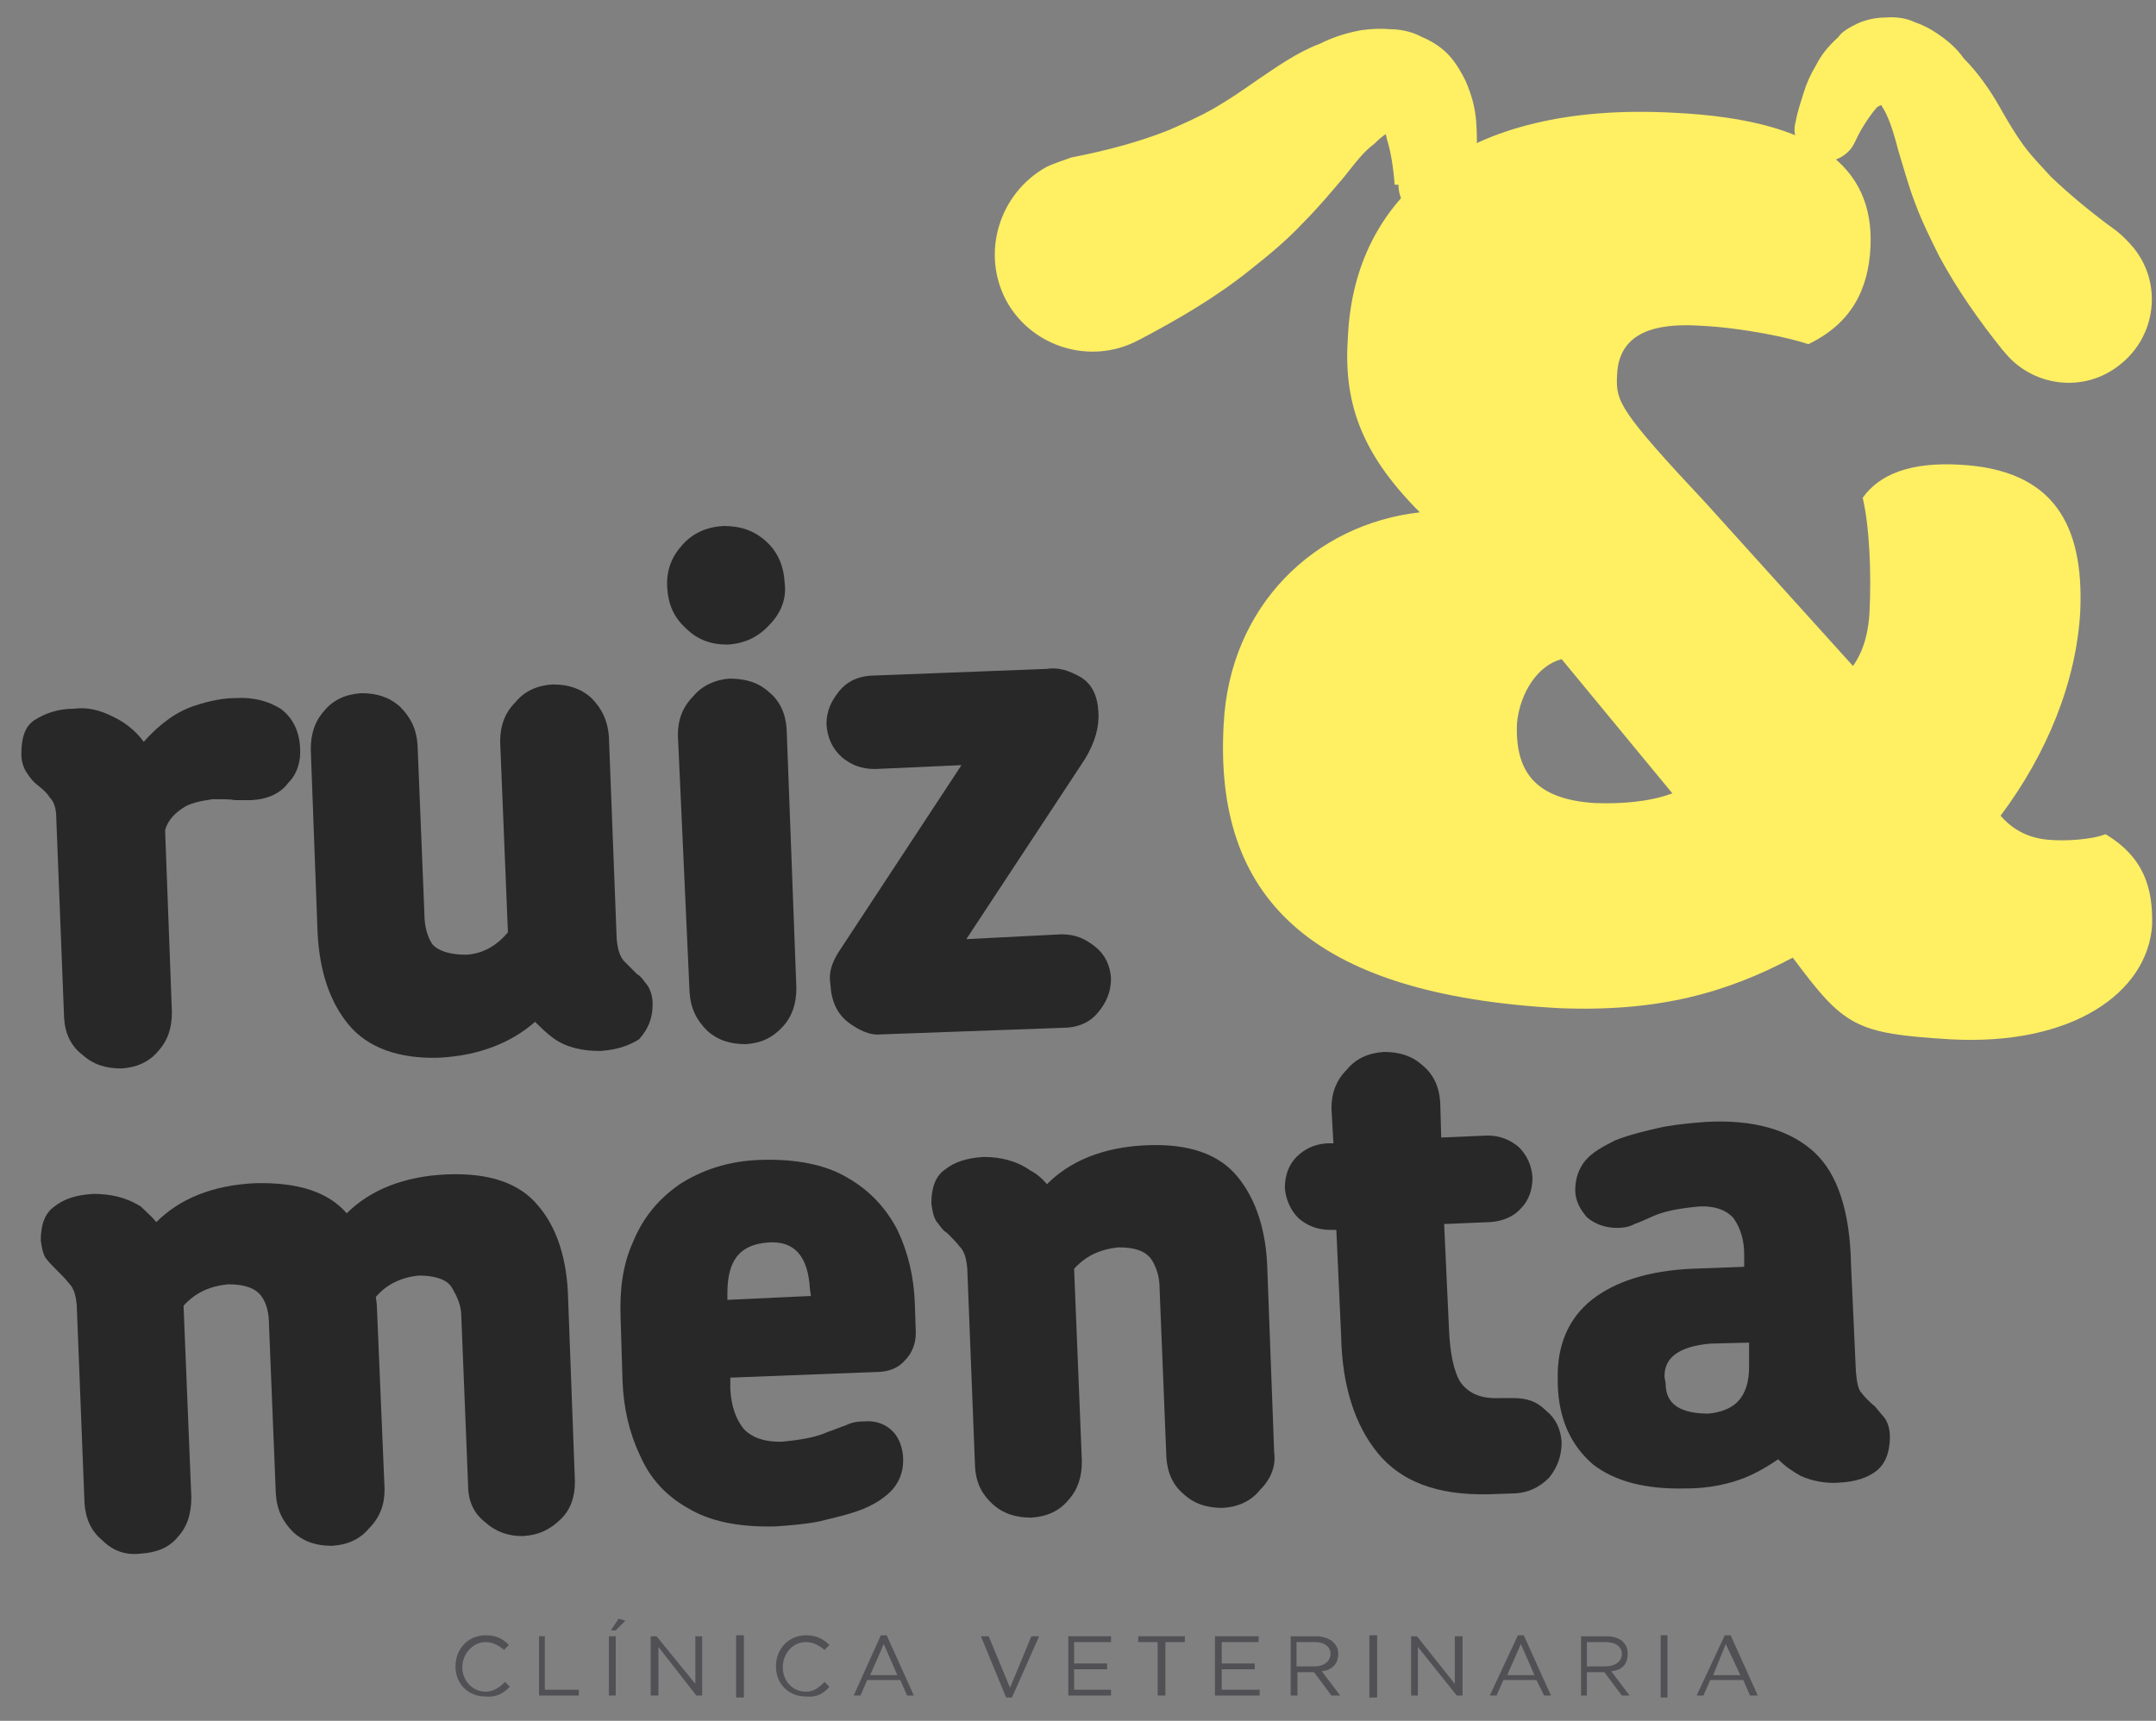
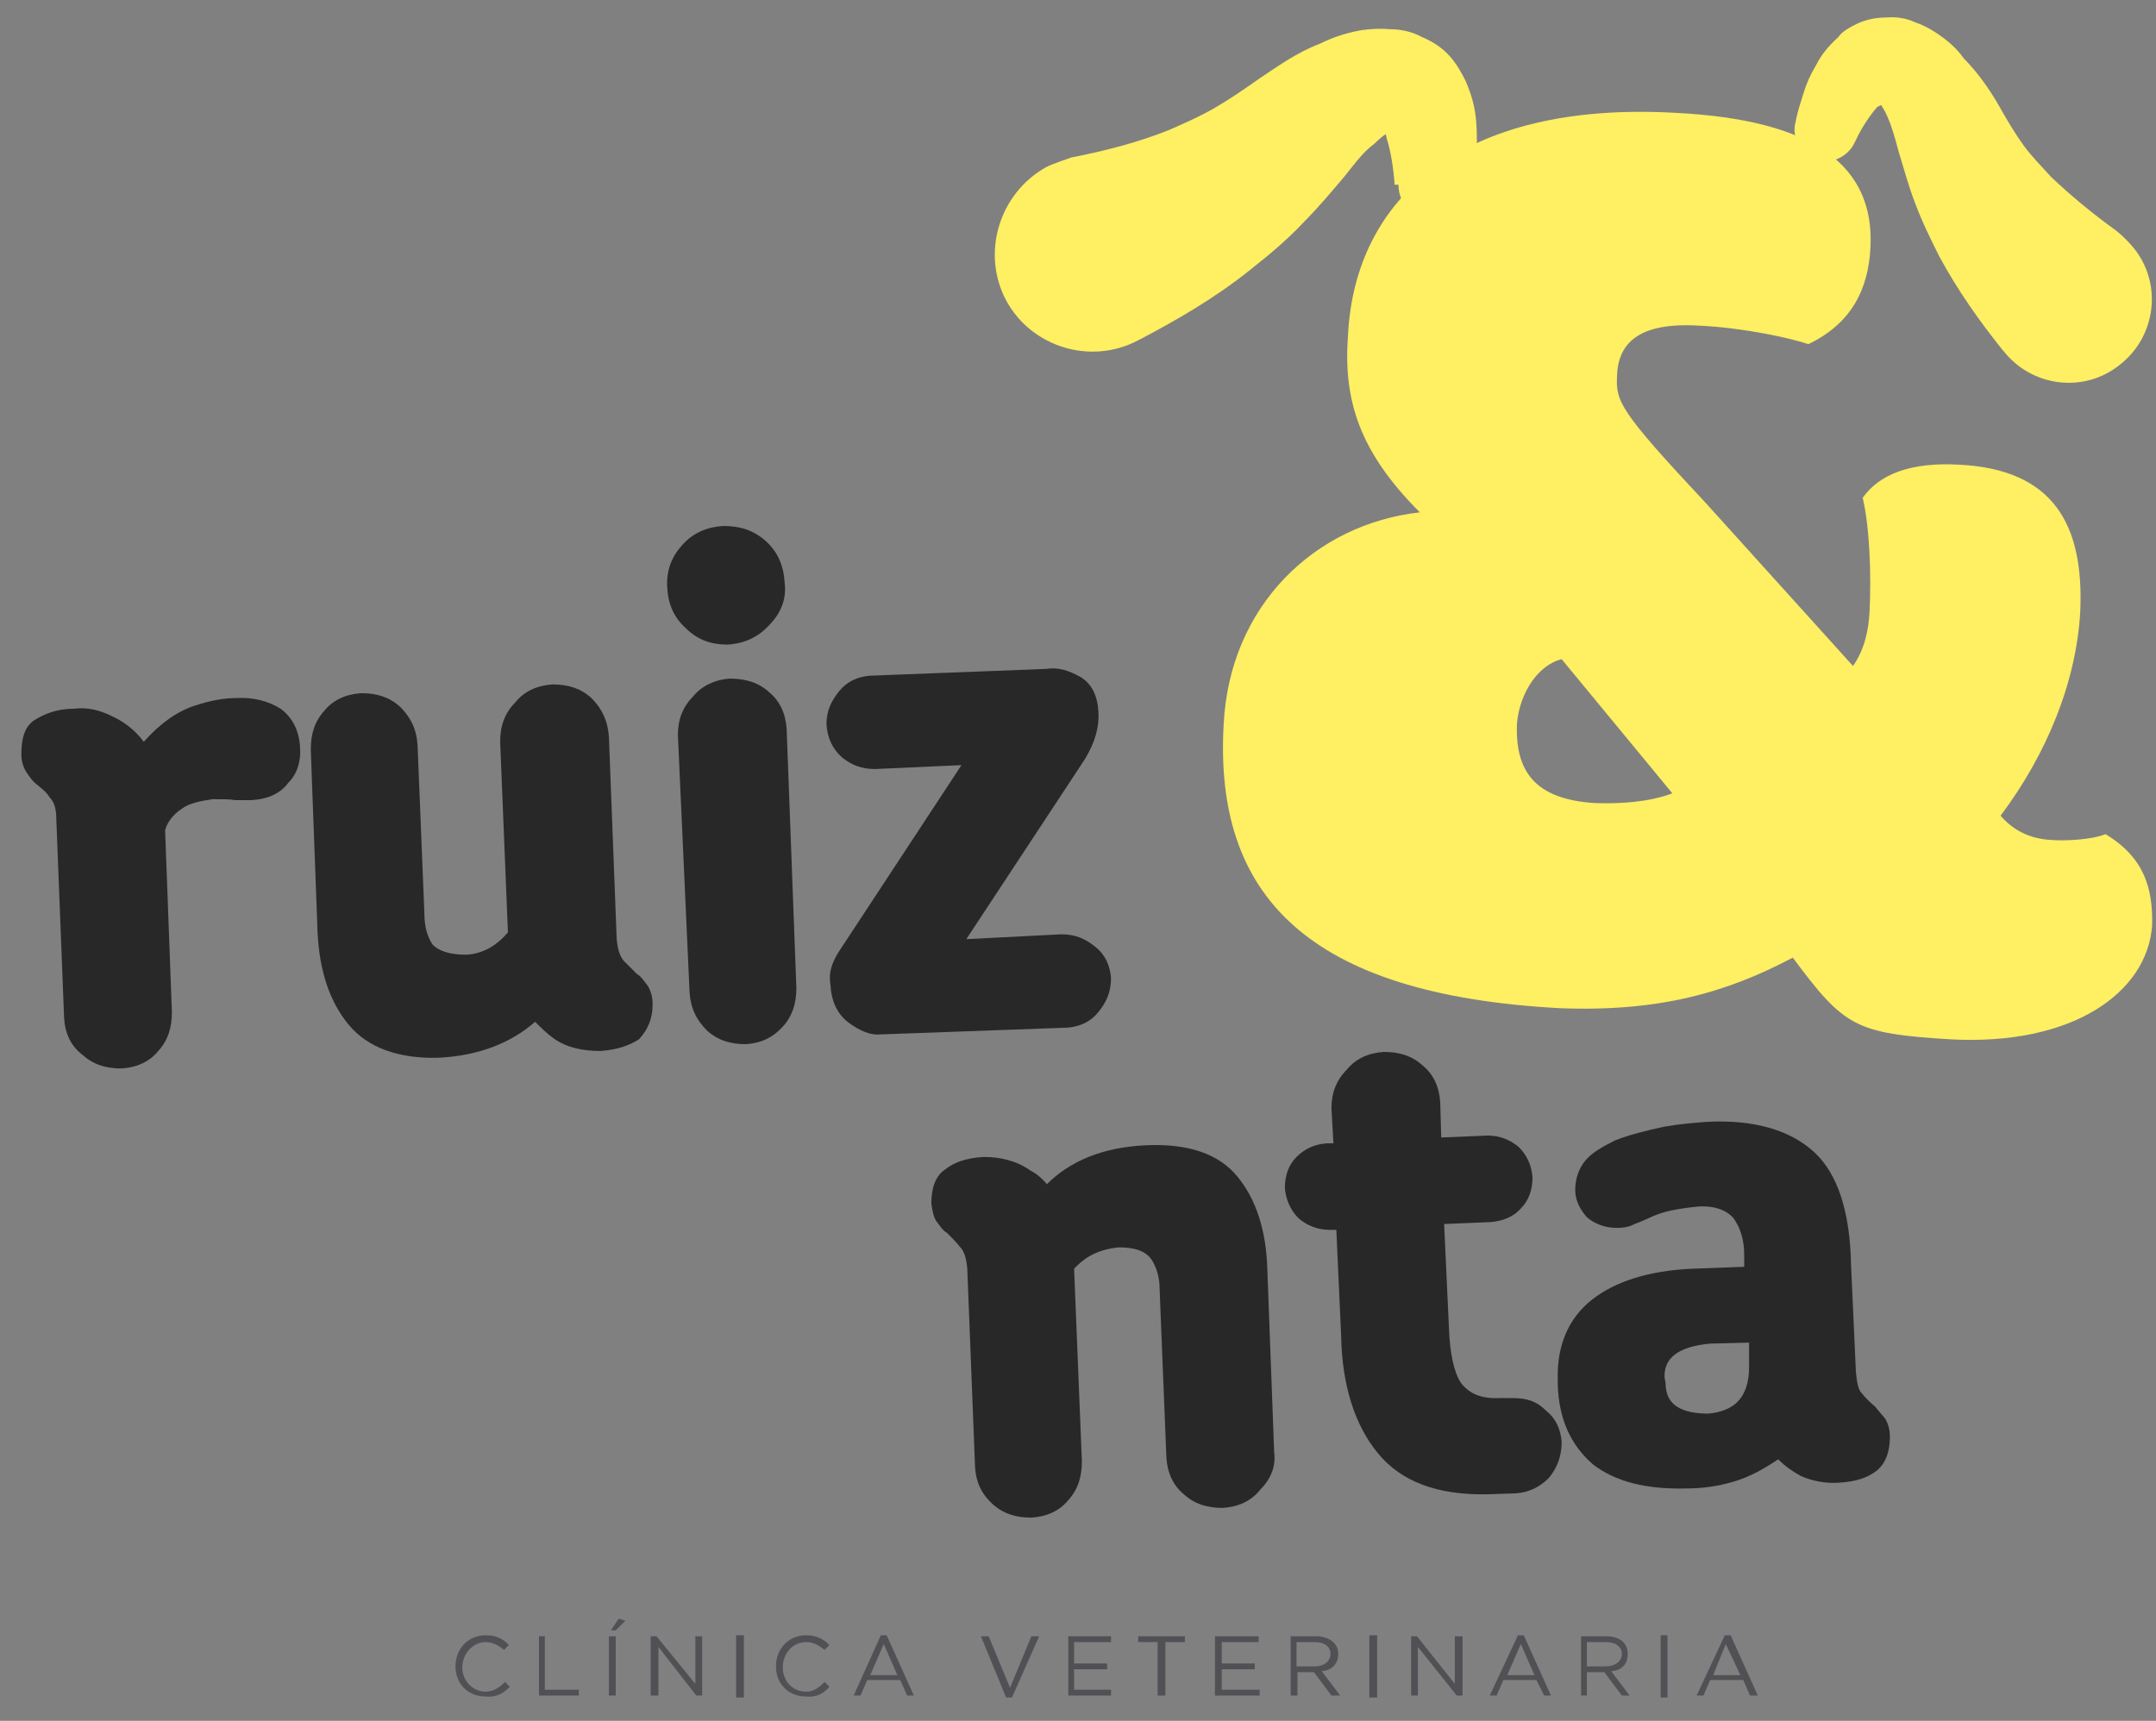
<svg xmlns="http://www.w3.org/2000/svg" width="119" height="95" viewBox="0 0 119 95" fill="none">
  <rect x="0" y="0" width="119" height="95" fill="#808080" stroke="none" />
  <g clip-path="url(#clip0_78_121)">
    <mask id="mask0_78_121" style="mask-type:luminance" maskUnits="userSpaceOnUse" x="-168" y="-90" width="452" height="292">
      <path d="M283.509 -89.096H-167.779V201.379H283.509V-89.096Z" fill="white" />
    </mask>
    <g mask="url(#mask0_78_121)">
      <path d="M107.636 57.376C102.383 57.054 101.793 56.678 98.952 52.867C95.307 54.799 91.555 55.873 86.087 55.658C72.15 54.907 67.004 49.432 67.54 39.986C67.862 33.438 72.579 28.929 78.368 28.285C75.045 24.958 74.134 22.113 74.402 18.517C74.777 10.896 80.727 5.582 92.413 6.226C100.185 6.602 103.455 9.178 103.241 13.633C103.133 15.994 102.168 17.873 99.81 19C98.899 18.678 96.219 18.088 93.806 17.98C90.376 17.765 89.304 19 89.25 20.771C89.196 22.167 89.357 22.65 94.181 27.802L102.276 36.766C102.919 35.853 103.133 34.78 103.187 33.814C103.294 31.613 103.187 29.09 102.812 27.48C103.723 26.192 105.438 25.494 108.172 25.655C113.318 25.924 115.033 28.929 114.819 33.76C114.605 37.624 112.996 41.596 110.423 45.031C111.067 45.782 111.978 46.319 113.264 46.373C113.908 46.426 115.409 46.373 116.213 46.051C118.357 47.339 118.839 49.056 118.786 51.096C118.518 54.799 114.39 57.751 107.636 57.376ZM86.195 36.39C84.908 36.712 83.89 38.215 83.729 39.932C83.622 42.562 84.694 44.119 88.017 44.333C89.411 44.387 91.019 44.28 92.305 43.797L86.195 36.39Z" fill="#FEEF63" />
    </g>
    <mask id="mask1_78_121" style="mask-type:luminance" maskUnits="userSpaceOnUse" x="-168" y="-90" width="452" height="292">
      <path d="M283.509 -89.096H-167.779V201.379H283.509V-89.096Z" fill="white" />
    </mask>
    <g mask="url(#mask1_78_121)">
      <path d="M76.975 10.198C76.921 9.339 76.76 8.319 76.546 7.675L76.492 7.407C76.385 7.46 76.117 7.675 75.849 7.944C75.26 8.373 74.831 8.963 74.187 9.768C73.544 10.52 72.794 11.432 71.882 12.345C71.025 13.257 70.06 14.062 69.041 14.867C67.112 16.424 64.968 17.658 62.931 18.732L62.824 18.785C60.197 20.181 56.927 19.161 55.533 16.585C54.14 13.955 55.158 10.681 57.731 9.232C58.16 9.017 58.696 8.856 59.125 8.695C61.054 8.319 62.877 7.836 64.485 7.192C65.343 6.816 66.093 6.494 66.951 6.011C67.701 5.582 68.505 5.045 69.417 4.401C70.382 3.757 71.561 2.898 72.847 2.415C73.491 2.093 74.241 1.825 75.152 1.664C75.581 1.61 76.117 1.556 76.653 1.61C77.243 1.61 77.886 1.718 78.476 2.04C79.119 2.308 79.655 2.684 80.03 3.113C80.405 3.542 80.674 4.025 80.888 4.455C81.263 5.314 81.424 6.011 81.478 6.709C81.531 7.407 81.531 8.051 81.478 8.641C81.424 9.285 81.37 9.876 81.21 10.52C80.995 11.701 79.923 12.398 78.851 12.184C77.886 11.969 77.243 11.217 77.189 10.305V10.198H76.975Z" fill="#FEEF63" />
    </g>
    <mask id="mask2_78_121" style="mask-type:luminance" maskUnits="userSpaceOnUse" x="-168" y="-90" width="452" height="292">
      <path d="M283.509 -89.096H-167.779V201.379H283.509V-89.096Z" fill="white" />
    </mask>
    <g mask="url(#mask2_78_121)">
      <path d="M102.437 7.729C102.705 7.138 103.187 6.387 103.616 5.904L103.83 5.797C103.884 5.904 104.045 6.119 104.152 6.387C104.42 6.977 104.581 7.568 104.795 8.373C105.063 9.232 105.331 10.251 105.706 11.217C106.082 12.237 106.564 13.203 107.046 14.169C108.065 16.048 109.244 17.712 110.531 19.322L110.584 19.376C112.139 21.362 115.033 21.737 117.017 20.127C119 18.571 119.375 15.672 117.767 13.686C117.499 13.364 117.178 13.042 116.856 12.774C115.516 11.808 114.283 10.788 113.211 9.768C112.675 9.178 112.192 8.695 111.71 8.051C111.281 7.46 110.852 6.763 110.37 5.904C109.887 5.045 109.191 4.025 108.387 3.22C108.011 2.684 107.529 2.254 106.886 1.825C106.564 1.61 106.189 1.395 105.706 1.234C105.278 1.02 104.688 0.912 104.098 0.966C103.562 0.966 103.026 1.073 102.544 1.288C102.115 1.503 101.686 1.718 101.472 2.04C100.882 2.576 100.507 3.059 100.239 3.596C99.917 4.133 99.703 4.616 99.542 5.153C99.381 5.689 99.22 6.119 99.113 6.709C98.845 7.621 99.435 8.588 100.4 8.856C101.15 9.071 102.008 8.588 102.329 7.944L102.437 7.729Z" fill="#FEEF63" />
    </g>
    <mask id="mask3_78_121" style="mask-type:luminance" maskUnits="userSpaceOnUse" x="-168" y="-90" width="452" height="292">
      <path d="M283.509 -89.096H-167.779V201.379H283.509V-89.096Z" fill="white" />
    </mask>
    <g mask="url(#mask3_78_121)">
      <path d="M16.563 41.274C16.51 40.308 16.135 39.61 15.491 39.127C14.794 38.698 13.99 38.483 13.026 38.537C12.436 38.537 11.685 38.644 10.721 38.966C9.756 39.288 8.845 39.932 7.933 40.952C7.504 40.362 6.915 39.879 6.218 39.556C5.575 39.234 4.878 39.02 4.074 39.127C3.163 39.127 2.466 39.395 1.876 39.771C1.34 40.147 1.179 40.791 1.179 41.65C1.179 42.025 1.286 42.347 1.447 42.616C1.662 42.938 1.822 43.153 2.037 43.314C2.305 43.528 2.573 43.743 2.734 44.011C3.002 44.28 3.109 44.655 3.109 45.246L3.538 56.195C3.591 57.054 3.913 57.751 4.556 58.234C5.146 58.771 5.843 58.986 6.7 58.986C7.558 58.932 8.255 58.61 8.737 58.02C9.273 57.429 9.488 56.732 9.488 55.873L9.113 45.836C9.22 45.407 9.541 44.977 10.024 44.655C10.453 44.333 11.042 44.226 11.739 44.119C12.329 44.119 12.704 44.119 12.972 44.172C13.294 44.172 13.562 44.172 13.883 44.172C14.794 44.119 15.491 43.797 15.92 43.206C16.403 42.723 16.617 42.025 16.563 41.274Z" fill="#282828" />
    </g>
    <mask id="mask4_78_121" style="mask-type:luminance" maskUnits="userSpaceOnUse" x="-168" y="-90" width="452" height="292">
      <path d="M283.509 -89.096H-167.779V201.379H283.509V-89.096Z" fill="white" />
    </mask>
    <g mask="url(#mask4_78_121)">
      <path d="M36.022 55.444C36.022 55.014 35.914 54.692 35.754 54.424C35.539 54.155 35.378 53.887 35.164 53.78C34.896 53.511 34.628 53.243 34.413 53.028C34.199 52.76 34.092 52.384 34.038 51.847L33.609 40.684C33.556 39.825 33.234 39.127 32.645 38.537C32.055 38 31.358 37.785 30.5 37.785C29.643 37.839 28.946 38.161 28.463 38.751C27.874 39.342 27.606 40.04 27.606 40.952L28.035 51.472C27.445 52.169 26.695 52.653 25.73 52.706C24.818 52.706 24.175 52.492 23.854 52.116C23.585 51.686 23.425 51.15 23.425 50.452L23.049 41.167C22.996 40.254 22.674 39.61 22.085 39.02C21.495 38.483 20.798 38.268 19.941 38.268C19.083 38.322 18.386 38.644 17.904 39.234C17.367 39.825 17.153 40.523 17.153 41.381L17.528 51.472C17.636 53.672 18.225 55.336 19.244 56.571C20.316 57.859 22.031 58.449 24.175 58.395C26.48 58.288 28.249 57.537 29.535 56.41C29.857 56.732 30.179 57.054 30.554 57.322C31.304 57.859 32.216 58.02 33.127 58.02C33.985 57.966 34.681 57.751 35.271 57.376C35.754 56.839 36.022 56.249 36.022 55.444Z" fill="#282828" />
    </g>
    <mask id="mask5_78_121" style="mask-type:luminance" maskUnits="userSpaceOnUse" x="-168" y="-90" width="452" height="292">
      <path d="M283.509 -89.096H-167.779V201.379H283.509V-89.096Z" fill="white" />
    </mask>
    <g mask="url(#mask5_78_121)">
      <path d="M43.312 32.203C43.258 31.237 42.937 30.486 42.293 29.895C41.65 29.305 40.9 29.037 39.935 29.037C39.024 29.09 38.273 29.412 37.684 30.056C37.094 30.701 36.772 31.452 36.826 32.418C36.88 33.384 37.201 34.082 37.844 34.672C38.488 35.316 39.238 35.585 40.149 35.585C41.114 35.531 41.865 35.155 42.454 34.511C43.097 33.867 43.419 33.062 43.312 32.203ZM43.955 54.531L43.419 40.254C43.365 39.395 43.044 38.698 42.454 38.215C41.865 37.678 41.168 37.463 40.257 37.463C39.506 37.517 38.756 37.839 38.273 38.429C37.684 39.02 37.416 39.718 37.416 40.576L38.059 54.746C38.112 55.658 38.434 56.302 39.024 56.893C39.613 57.429 40.31 57.644 41.168 57.644C42.025 57.59 42.669 57.268 43.205 56.678C43.741 56.088 43.955 55.39 43.955 54.531Z" fill="#282828" />
    </g>
    <mask id="mask6_78_121" style="mask-type:luminance" maskUnits="userSpaceOnUse" x="-168" y="-90" width="452" height="292">
      <path d="M283.509 -89.096H-167.779V201.379H283.509V-89.096Z" fill="white" />
    </mask>
    <g mask="url(#mask6_78_121)">
      <path d="M60.626 39.288C60.572 38.376 60.251 37.732 59.607 37.356C59.018 37.034 58.428 36.819 57.785 36.927L48.029 37.302C47.332 37.356 46.742 37.624 46.313 38.161C45.885 38.698 45.617 39.234 45.617 39.986C45.67 40.737 45.938 41.328 46.474 41.811C47.01 42.24 47.546 42.455 48.297 42.455L53.068 42.24L46.26 52.599C45.938 53.136 45.724 53.672 45.831 54.316C45.885 55.282 46.206 55.98 46.85 56.463C47.439 56.893 48.029 57.161 48.565 57.107L58.91 56.732C59.607 56.678 60.197 56.41 60.626 55.873C61.054 55.336 61.322 54.799 61.322 53.994C61.269 53.297 61.001 52.706 60.465 52.277C59.929 51.847 59.393 51.579 58.589 51.579L53.336 51.847L59.875 41.918C60.465 40.952 60.679 40.093 60.626 39.288Z" fill="#282828" />
    </g>
    <mask id="mask7_78_121" style="mask-type:luminance" maskUnits="userSpaceOnUse" x="-168" y="-90" width="452" height="292">
-       <path d="M283.509 -89.096H-167.779V201.379H283.509V-89.096Z" fill="white" />
-     </mask>
+       </mask>
    <g mask="url(#mask7_78_121)">
      <path d="M31.733 81.797L31.358 71.706C31.305 69.452 30.715 67.734 29.697 66.554C28.678 65.319 27.016 64.729 24.604 64.836C22.299 64.944 20.423 65.695 19.137 66.983C18.118 65.802 16.456 65.266 14.098 65.319C11.739 65.427 9.917 66.178 8.63 67.466C8.362 67.144 8.041 66.876 7.773 66.607C6.915 66.071 6.057 65.91 5.146 65.91C4.235 65.963 3.538 66.178 3.002 66.607C2.466 66.983 2.251 67.627 2.251 68.486C2.305 68.862 2.359 69.184 2.519 69.452C2.734 69.72 2.895 69.881 3.109 70.096C3.377 70.364 3.645 70.633 3.806 70.847C4.074 71.116 4.181 71.492 4.235 72.028L4.664 82.977C4.717 83.836 5.039 84.534 5.628 85.017C6.218 85.607 6.915 85.876 7.773 85.768C8.63 85.715 9.327 85.446 9.81 84.856C10.346 84.266 10.56 83.568 10.56 82.655L10.131 72.082C10.774 71.384 11.525 71.008 12.597 70.901C13.508 70.901 14.098 71.116 14.419 71.545C14.741 71.975 14.848 72.565 14.848 73.155L15.223 82.441C15.277 83.353 15.599 83.997 16.188 84.588C16.778 85.124 17.475 85.339 18.332 85.339C19.19 85.285 19.887 84.963 20.369 84.373C20.959 83.782 21.227 83.085 21.227 82.226L20.798 72.028L20.745 71.599C21.334 70.901 22.138 70.525 23.103 70.418C24.015 70.418 24.658 70.633 24.926 71.062C25.247 71.599 25.462 72.082 25.462 72.672L25.837 82.011C25.837 82.87 26.159 83.568 26.802 84.051C27.392 84.588 28.088 84.802 28.839 84.802C29.75 84.749 30.393 84.427 30.983 83.836C31.519 83.299 31.733 82.602 31.733 81.797Z" fill="#282828" />
    </g>
    <mask id="mask8_78_121" style="mask-type:luminance" maskUnits="userSpaceOnUse" x="-168" y="-90" width="452" height="292">
      <path d="M283.509 -89.096H-167.779V201.379H283.509V-89.096Z" fill="white" />
    </mask>
    <g mask="url(#mask8_78_121)">
-       <path d="M50.495 71.975C50.441 70.472 50.119 69.13 49.53 67.895C48.886 66.661 47.975 65.695 46.742 64.997C45.563 64.299 43.955 63.977 42.025 64.031C40.149 64.085 38.702 64.621 37.522 65.373C36.289 66.232 35.486 67.251 34.949 68.54C34.36 69.828 34.199 71.223 34.253 72.726L34.36 76.215C34.413 77.718 34.735 79.113 35.325 80.347C35.861 81.582 36.718 82.548 37.951 83.246C39.184 83.997 40.792 84.319 42.829 84.266C43.526 84.212 44.384 84.158 45.188 83.997C46.045 83.782 46.849 83.621 47.654 83.299C48.297 83.031 48.886 82.655 49.262 82.226C49.637 81.797 49.851 81.26 49.851 80.616C49.851 79.972 49.637 79.381 49.262 79.006C48.886 78.63 48.35 78.415 47.707 78.469C47.332 78.469 47.01 78.523 46.689 78.684C46.367 78.791 45.992 78.952 45.67 79.059C45.081 79.328 44.276 79.489 43.097 79.596C42.186 79.596 41.543 79.381 41.06 78.898C40.631 78.362 40.363 77.664 40.31 76.698V76.054L48.618 75.732C49.208 75.678 49.637 75.463 49.959 75.088C50.334 74.712 50.548 74.175 50.548 73.585L50.495 71.975ZM44.705 71.169L44.759 71.545L40.149 71.76V71.384C40.149 69.559 40.846 68.701 42.4 68.593C43.848 68.486 44.598 69.345 44.705 71.169Z" fill="#282828" />
-     </g>
+       </g>
    <mask id="mask9_78_121" style="mask-type:luminance" maskUnits="userSpaceOnUse" x="-168" y="-90" width="452" height="292">
      <path d="M283.509 -89.096H-167.779V201.379H283.509V-89.096Z" fill="white" />
    </mask>
    <g mask="url(#mask9_78_121)">
      <path d="M70.328 80.186L69.953 70.15C69.899 67.895 69.309 66.178 68.291 64.944C67.272 63.709 65.611 63.119 63.252 63.226C60.894 63.333 59.071 64.085 57.785 65.373C57.517 65.051 57.195 64.782 56.873 64.621C56.123 64.085 55.212 63.87 54.3 63.87C53.389 63.924 52.692 64.138 52.156 64.568C51.62 64.944 51.406 65.588 51.406 66.446C51.459 66.822 51.513 67.144 51.674 67.412C51.888 67.681 52.049 67.949 52.263 68.056C52.531 68.325 52.8 68.593 52.96 68.808C53.228 69.076 53.336 69.452 53.389 70.042L53.818 80.992C53.871 81.85 54.193 82.494 54.783 83.031C55.372 83.568 56.069 83.782 56.927 83.782C57.785 83.729 58.481 83.407 58.964 82.816C59.5 82.226 59.714 81.528 59.714 80.669L59.285 70.042C59.929 69.345 60.679 68.969 61.751 68.862C62.663 68.862 63.252 69.076 63.574 69.559C63.842 69.989 64.003 70.525 64.003 71.116L64.378 80.455C64.431 81.314 64.753 82.011 65.343 82.494C65.932 83.031 66.629 83.246 67.487 83.246C68.344 83.192 69.041 82.87 69.524 82.28C70.113 81.689 70.435 80.992 70.328 80.186Z" fill="#282828" />
    </g>
    <mask id="mask10_78_121" style="mask-type:luminance" maskUnits="userSpaceOnUse" x="-168" y="-90" width="452" height="292">
      <path d="M283.509 -89.096H-167.779V201.379H283.509V-89.096Z" fill="white" />
    </mask>
    <g mask="url(#mask10_78_121)">
      <path d="M86.195 79.596C86.141 78.898 85.873 78.308 85.337 77.879C84.801 77.342 84.265 77.181 83.461 77.181H82.817C81.799 77.234 81.102 76.966 80.62 76.322C80.245 75.732 80.03 74.712 79.977 73.37L79.709 67.573L82.281 67.466C82.978 67.412 83.568 67.144 83.943 66.715C84.372 66.285 84.586 65.695 84.586 64.997C84.533 64.299 84.265 63.763 83.836 63.333C83.407 62.958 82.817 62.689 82.121 62.689L79.548 62.797L79.494 60.864C79.441 60.006 79.119 59.308 78.529 58.825C77.94 58.288 77.243 58.073 76.385 58.073C75.527 58.127 74.831 58.449 74.348 59.039C73.758 59.63 73.49 60.328 73.49 61.186L73.598 63.119H73.222C72.526 63.172 71.99 63.441 71.561 63.87C71.132 64.299 70.918 64.89 70.918 65.588C70.971 66.232 71.239 66.822 71.668 67.251C72.097 67.627 72.686 67.895 73.383 67.895H73.758L74.026 73.799C74.08 76.483 74.777 78.684 76.063 80.24C77.35 81.797 79.333 82.548 82.121 82.494L83.675 82.441C84.372 82.387 84.962 82.119 85.498 81.582C85.98 80.992 86.195 80.347 86.195 79.596Z" fill="#282828" />
    </g>
    <mask id="mask11_78_121" style="mask-type:luminance" maskUnits="userSpaceOnUse" x="-168" y="-90" width="452" height="292">
      <path d="M283.509 -89.096H-167.779V201.379H283.509V-89.096Z" fill="white" />
    </mask>
    <g mask="url(#mask11_78_121)">
      <path d="M104.313 79.328C104.313 78.898 104.205 78.576 104.045 78.308C103.83 78.04 103.669 77.879 103.509 77.664C103.187 77.395 102.919 77.127 102.758 76.912C102.544 76.698 102.49 76.268 102.436 75.732L102.168 69.828C102.115 66.876 101.418 64.782 100.131 63.602C98.845 62.421 96.862 61.777 94.128 61.938C93.485 61.992 92.734 62.045 91.823 62.206C90.858 62.421 89.947 62.636 89.143 62.958C88.499 63.28 87.91 63.602 87.535 64.031C87.159 64.46 86.945 65.051 86.945 65.695C86.945 66.285 87.213 66.768 87.588 67.198C88.017 67.573 88.607 67.788 89.25 67.788C89.572 67.788 89.947 67.734 90.215 67.573C90.536 67.466 90.858 67.305 91.233 67.144C91.823 66.876 92.627 66.715 93.753 66.607C94.664 66.554 95.307 66.822 95.682 67.251C96.058 67.788 96.272 68.432 96.272 69.291V69.935L93.377 70.042C91.019 70.15 89.143 70.74 87.856 71.76C86.57 72.78 85.927 74.282 85.98 76.161V76.429C86.034 78.308 86.677 79.757 87.91 80.831C89.143 81.797 90.858 82.226 93.056 82.172C93.913 82.172 94.771 82.065 95.682 81.797C96.594 81.528 97.344 81.099 98.148 80.562C98.523 80.938 98.899 81.206 99.381 81.475C100.078 81.797 100.882 81.904 101.525 81.85C102.436 81.797 103.08 81.582 103.562 81.206C104.045 80.831 104.313 80.186 104.313 79.328ZM96.54 75.463C96.54 76.322 96.326 76.966 95.897 77.395C95.522 77.771 94.932 77.986 94.289 78.04C93.592 78.04 93.002 77.932 92.573 77.664C92.145 77.395 91.93 76.966 91.93 76.322L91.876 76.054C91.823 74.98 92.627 74.336 94.396 74.175L96.54 74.121V75.463Z" fill="#282828" />
    </g>
    <mask id="mask12_78_121" style="mask-type:luminance" maskUnits="userSpaceOnUse" x="-168" y="-90" width="452" height="292">
      <path d="M283.509 -89.096H-167.779V201.379H283.509V-89.096Z" fill="white" />
    </mask>
    <g mask="url(#mask12_78_121)">
      <path d="M28.142 93.121L27.874 92.853C27.552 93.175 27.231 93.39 26.802 93.39C26.105 93.39 25.515 92.799 25.515 92.048C25.515 91.297 26.105 90.653 26.802 90.653C27.231 90.653 27.552 90.867 27.82 91.082L28.088 90.814C27.767 90.492 27.445 90.277 26.802 90.277C25.837 90.277 25.14 91.028 25.14 91.994C25.14 92.96 25.837 93.658 26.802 93.658C27.392 93.712 27.767 93.497 28.142 93.121Z" fill="#515054" />
    </g>
    <mask id="mask13_78_121" style="mask-type:luminance" maskUnits="userSpaceOnUse" x="-168" y="-90" width="452" height="292">
      <path d="M283.509 -89.096H-167.779V201.379H283.509V-89.096Z" fill="white" />
    </mask>
    <g mask="url(#mask13_78_121)">
      <path d="M29.75 93.605H31.948V93.282H30.072V90.331H29.75V93.605Z" fill="#515054" />
    </g>
    <mask id="mask14_78_121" style="mask-type:luminance" maskUnits="userSpaceOnUse" x="-168" y="-90" width="452" height="292">
      <path d="M283.509 -89.096H-167.779V201.379H283.509V-89.096Z" fill="white" />
    </mask>
    <g mask="url(#mask14_78_121)">
      <path d="M33.609 90.331V93.605H33.985V90.331H33.609ZM33.985 90.008L34.521 89.472L34.145 89.364L33.717 90.008H33.985Z" fill="#515054" />
    </g>
    <mask id="mask15_78_121" style="mask-type:luminance" maskUnits="userSpaceOnUse" x="-168" y="-90" width="452" height="292">
      <path d="M283.509 -89.096H-167.779V201.379H283.509V-89.096Z" fill="white" />
    </mask>
    <g mask="url(#mask15_78_121)">
      <path d="M38.38 92.96L36.236 90.331H35.914V93.605H36.343V90.921L38.434 93.605H38.755V90.331H38.38V92.96Z" fill="#515054" />
    </g>
    <path d="M41.06 90.277H40.631V93.712H41.06V90.277Z" fill="#515054" />
    <mask id="mask16_78_121" style="mask-type:luminance" maskUnits="userSpaceOnUse" x="-168" y="-90" width="452" height="292">
      <path d="M283.509 -89.096H-167.779V201.379H283.509V-89.096Z" fill="white" />
    </mask>
    <g mask="url(#mask16_78_121)">
      <path d="M45.778 93.121L45.51 92.853C45.188 93.175 44.92 93.39 44.491 93.39C43.741 93.39 43.205 92.799 43.205 92.048C43.205 91.297 43.741 90.653 44.491 90.653C44.92 90.653 45.242 90.867 45.51 91.082L45.778 90.814C45.456 90.492 45.081 90.277 44.491 90.277C43.526 90.277 42.829 91.028 42.829 91.994C42.829 92.96 43.526 93.658 44.491 93.658C45.081 93.712 45.456 93.497 45.778 93.121Z" fill="#515054" />
    </g>
    <mask id="mask17_78_121" style="mask-type:luminance" maskUnits="userSpaceOnUse" x="-168" y="-90" width="452" height="292">
      <path d="M283.509 -89.096H-167.779V201.379H283.509V-89.096Z" fill="white" />
    </mask>
    <g mask="url(#mask17_78_121)">
      <path d="M49.53 92.477H48.029L48.779 90.76L49.53 92.477ZM48.94 90.277H48.619L47.118 93.605H47.493L47.868 92.746H49.691L50.066 93.605H50.441L48.94 90.277Z" fill="#515054" />
    </g>
    <mask id="mask18_78_121" style="mask-type:luminance" maskUnits="userSpaceOnUse" x="-168" y="-90" width="452" height="292">
      <path d="M283.509 -89.096H-167.779V201.379H283.509V-89.096Z" fill="white" />
    </mask>
    <g mask="url(#mask18_78_121)">
      <path d="M55.748 93.175L54.569 90.331H54.14L55.533 93.712H55.855L57.356 90.331H56.927L55.748 93.175Z" fill="#515054" />
    </g>
    <mask id="mask19_78_121" style="mask-type:luminance" maskUnits="userSpaceOnUse" x="-168" y="-90" width="452" height="292">
      <path d="M283.509 -89.096H-167.779V201.379H283.509V-89.096Z" fill="white" />
    </mask>
    <g mask="url(#mask19_78_121)">
      <path d="M61.322 90.331H58.964V93.605H61.322V93.282H59.285V92.155H61.108V91.833H59.285V90.653H61.322V90.331Z" fill="#515054" />
    </g>
    <mask id="mask20_78_121" style="mask-type:luminance" maskUnits="userSpaceOnUse" x="-168" y="-90" width="452" height="292">
      <path d="M283.509 -89.096H-167.779V201.379H283.509V-89.096Z" fill="white" />
    </mask>
    <g mask="url(#mask20_78_121)">
      <path d="M64.324 90.653H65.397V90.331H62.824V90.653H63.896V93.605H64.324V90.653Z" fill="#515054" />
    </g>
    <mask id="mask21_78_121" style="mask-type:luminance" maskUnits="userSpaceOnUse" x="-168" y="-90" width="452" height="292">
      <path d="M283.509 -89.096H-167.779V201.379H283.509V-89.096Z" fill="white" />
    </mask>
    <g mask="url(#mask21_78_121)">
      <path d="M69.47 90.331H67.058V93.605H69.524V93.282H67.433V92.155H69.256V91.833H67.433V90.653H69.47V90.331Z" fill="#515054" />
    </g>
    <mask id="mask22_78_121" style="mask-type:luminance" maskUnits="userSpaceOnUse" x="-168" y="-90" width="452" height="292">
      <path d="M283.509 -89.096H-167.779V201.379H283.509V-89.096Z" fill="white" />
    </mask>
    <g mask="url(#mask22_78_121)">
      <path d="M73.437 91.297C73.437 91.726 73.062 91.994 72.579 91.994H71.561V90.653H72.579C73.115 90.653 73.437 90.921 73.437 91.297ZM73.973 93.605L72.955 92.263C73.491 92.209 73.866 91.887 73.866 91.297C73.866 90.706 73.33 90.331 72.633 90.331H71.239V93.605H71.615V92.316H72.526L73.491 93.605H73.973Z" fill="#515054" />
    </g>
    <path d="M76.01 90.277H75.581V93.712H76.01V90.277Z" fill="#515054" />
    <mask id="mask23_78_121" style="mask-type:luminance" maskUnits="userSpaceOnUse" x="-168" y="-90" width="452" height="292">
      <path d="M283.509 -89.096H-167.779V201.379H283.509V-89.096Z" fill="white" />
    </mask>
    <g mask="url(#mask23_78_121)">
      <path d="M80.298 92.96L78.208 90.331H77.886V93.605H78.261V90.921L80.405 93.605H80.727V90.331H80.298V92.96Z" fill="#515054" />
    </g>
    <mask id="mask24_78_121" style="mask-type:luminance" maskUnits="userSpaceOnUse" x="-168" y="-90" width="452" height="292">
      <path d="M283.509 -89.096H-167.779V201.379H283.509V-89.096Z" fill="white" />
    </mask>
    <g mask="url(#mask24_78_121)">
      <path d="M84.694 92.477H83.193L83.943 90.76L84.694 92.477ZM84.104 90.277H83.782L82.228 93.605H82.603L82.978 92.746H84.801L85.23 93.605H85.605L84.104 90.277Z" fill="#515054" />
    </g>
    <mask id="mask25_78_121" style="mask-type:luminance" maskUnits="userSpaceOnUse" x="-168" y="-90" width="452" height="292">
      <path d="M283.509 -89.096H-167.779V201.379H283.509V-89.096Z" fill="white" />
    </mask>
    <g mask="url(#mask25_78_121)">
      <path d="M89.518 91.297C89.518 91.726 89.143 91.994 88.607 91.994H87.588V90.653H88.607C89.196 90.653 89.518 90.921 89.518 91.297ZM89.947 93.605L88.928 92.263C89.518 92.209 89.84 91.887 89.84 91.297C89.84 90.706 89.411 90.331 88.66 90.331H87.267V93.605H87.588V92.316H88.553L89.518 93.605H89.947Z" fill="#515054" />
    </g>
    <path d="M92.037 90.277H91.662V93.712H92.037V90.277Z" fill="#515054" />
    <mask id="mask26_78_121" style="mask-type:luminance" maskUnits="userSpaceOnUse" x="-168" y="-90" width="452" height="292">
      <path d="M283.509 -89.096H-167.779V201.379H283.509V-89.096Z" fill="white" />
    </mask>
    <g mask="url(#mask26_78_121)">
      <path d="M96.058 92.477H94.557L95.254 90.76L96.058 92.477ZM95.522 90.277H95.2L93.645 93.605H94.021L94.396 92.746H96.219L96.594 93.605H97.022L95.522 90.277Z" fill="#515054" />
    </g>
  </g>
  <defs>
    <clipPath id="clip0_78_121">
      <rect width="119" height="95" fill="white" />
    </clipPath>
  </defs>
</svg>